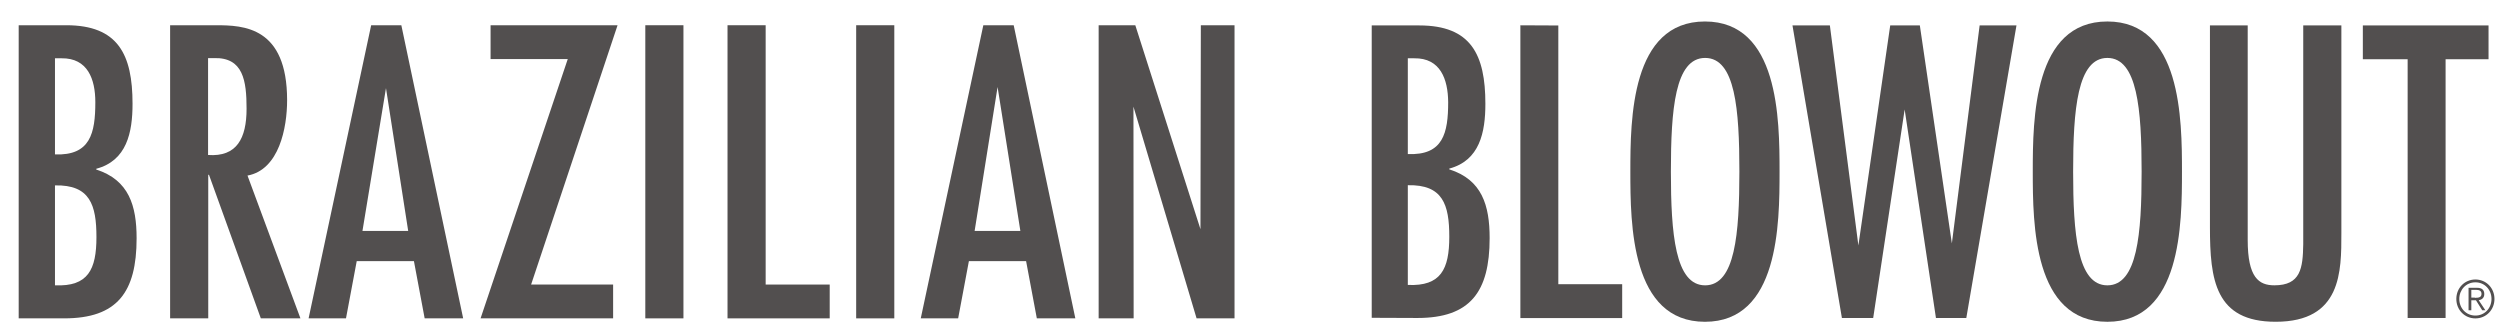
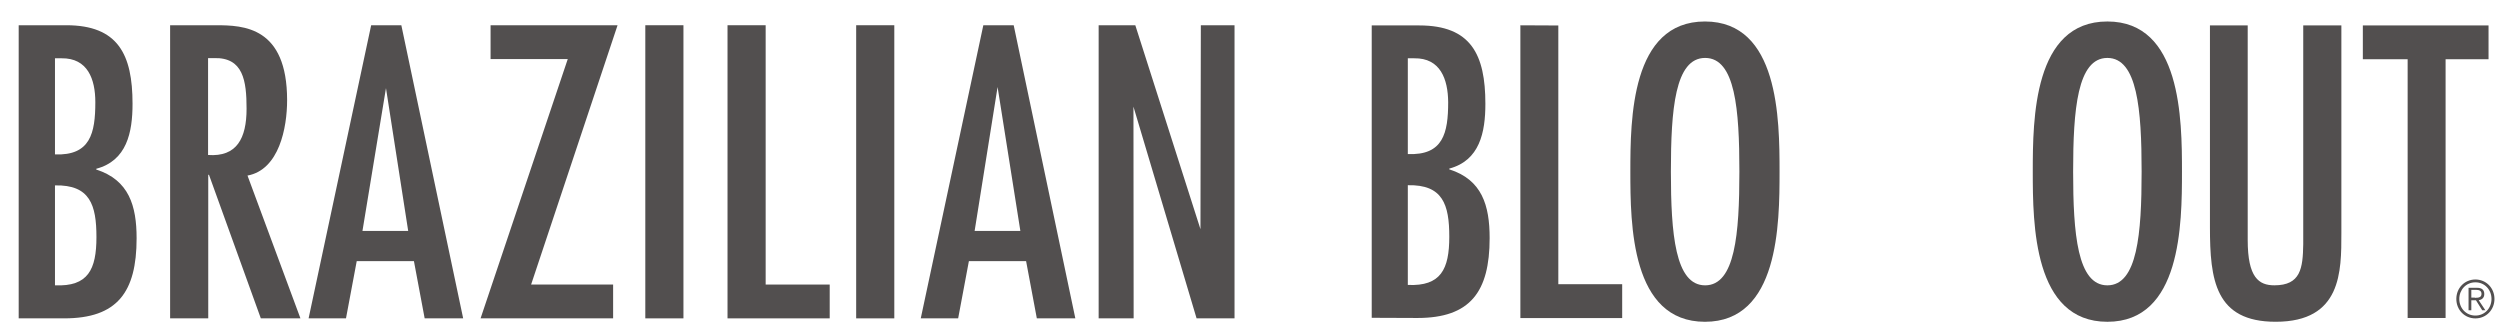
<svg xmlns="http://www.w3.org/2000/svg" width="500" height="67" viewBox="0 0 500 67" fill="none">
  <path d="M3.738 63.672V5.047H13.253C23.62 5.047 26.508 10.902 26.508 20.761C26.508 26.502 25.36 32.131 19.251 33.755V33.906C25.804 36.021 27.322 41.158 27.322 47.656C27.322 58.459 23.435 63.672 12.846 63.672H3.738ZM12.291 11.657H10.995V30.884C18.066 31.148 19.066 26.653 19.066 20.421C19.066 15.85 17.548 11.582 12.291 11.657ZM10.995 57.061C17.622 57.364 19.288 53.888 19.288 47.429C19.288 40.97 17.992 36.928 10.995 37.079V57.061Z" fill="#524F4F" />
  <path d="M34.023 5.047H43.168C48.722 5.047 57.422 5.349 57.422 20.043C57.422 25.558 55.83 33.944 49.499 35.115L60.088 63.672H52.165L41.798 34.964H41.65V63.672H34.023V5.047ZM49.314 21.743C49.314 16.152 48.648 11.468 42.835 11.62H41.613V30.997C47.352 31.413 49.314 27.673 49.314 21.743Z" fill="#524F4F" />
  <path d="M80.267 5.047L92.633 63.672H84.932L82.785 52.226H71.345L69.198 63.672H61.719L74.233 5.047H80.267ZM77.195 17.625L72.493 46.182H81.637L77.195 17.625Z" fill="#524F4F" />
  <path d="M123.512 5.047L106.223 56.91H122.624V63.672H96.115L113.553 11.808H98.115V5.047H123.512Z" fill="#524F4F" />
  <path d="M136.689 63.672H129.062V5.047H136.689V63.672Z" fill="#524F4F" />
  <path d="M153.131 5.047V56.91H165.941V63.672H145.504V5.047H153.131Z" fill="#524F4F" />
  <path d="M178.861 63.672H171.234V5.047H178.861V63.672Z" fill="#524F4F" />
  <path d="M202.738 5.047L215.067 63.672H207.366L205.219 52.226H193.778L191.631 63.672H184.152L196.666 5.047H202.738ZM199.517 17.399L194.926 46.182H204.071L199.517 17.399Z" fill="#524F4F" />
  <path d="M226.728 63.672H219.73V5.047H227.061L240.093 45.843L240.167 5.047H246.906V63.672H239.316L226.691 21.327L226.728 63.672Z" fill="#524F4F" />
  <path d="M274.344 63.56V5.086H283.859C294.188 5.086 297.076 10.903 297.076 20.762C297.076 26.504 295.928 32.094 289.857 33.718V33.87C296.41 35.947 297.928 41.084 297.928 47.619C297.928 58.385 294.04 63.597 283.489 63.597L274.344 63.56ZM282.859 11.659H281.563V30.81C288.635 31.112 289.634 26.617 289.634 20.422C289.597 15.851 288.079 11.583 282.859 11.659ZM281.563 56.987C288.19 57.289 289.857 53.814 289.857 47.355C289.857 40.895 288.561 36.891 281.563 37.042V56.987Z" fill="#524F4F" />
  <path d="M311.664 5.096V56.846H324.437V63.608H304.074V5.059L311.664 5.096Z" fill="#524F4F" />
  <path d="M355.911 34.327C355.911 44.866 355.763 64.357 340.991 64.357C326.218 64.357 326.07 44.866 326.07 34.327C326.07 23.788 326.218 4.297 340.991 4.297C355.763 4.297 355.911 23.788 355.911 34.327ZM334.178 34.327C334.178 46.755 335.03 57.067 341.028 57.067C347.026 57.067 347.877 46.755 347.877 34.327C347.877 21.899 347.063 11.587 341.028 11.587C334.993 11.587 334.178 21.899 334.178 34.327Z" fill="#524F4F" />
-   <path d="M365.975 5.086L371.676 49.092L378.044 5.086H383.968L390.373 48.677L395.927 5.086H403.294L393.261 63.597H387.189L380.932 21.895L374.638 63.597H368.381L358.496 5.086H365.975Z" fill="#524F4F" />
  <path d="M436.395 34.327C436.395 44.866 436.247 64.357 421.475 64.357C406.703 64.357 406.555 44.866 406.555 34.327C406.555 23.788 406.703 4.297 421.475 4.297C436.247 4.297 436.395 23.788 436.395 34.327ZM414.626 34.327C414.626 46.755 415.477 57.067 421.475 57.067C427.473 57.067 428.324 46.755 428.324 34.327C428.324 21.899 427.473 11.587 421.475 11.587C415.477 11.587 414.626 21.899 414.626 34.327Z" fill="#524F4F" />
  <path d="M449.541 5.086V47.997C449.541 55.514 451.762 57.063 454.872 57.063C460.13 57.063 460.574 53.663 460.648 48.828V5.086H468.275V46.599C468.275 54.267 468.349 64.353 455.132 64.353C443.025 64.353 441.988 55.967 441.988 45.428V5.086H449.541Z" fill="#524F4F" />
  <path d="M497.707 5.086V11.847H489.118V63.597H481.528V11.847H472.568V5.086H497.707Z" fill="#524F4F" />
  <path d="M498.892 59.789C498.892 61.98 497.226 63.68 495.079 63.68C492.932 63.68 491.266 61.98 491.266 59.789C491.266 57.598 492.932 55.898 495.079 55.898C497.226 55.898 498.892 57.598 498.892 59.789ZM491.858 59.789C491.858 61.64 493.228 63.113 495.079 63.113C496.93 63.113 498.3 61.64 498.3 59.789C498.3 57.938 496.93 56.465 495.079 56.465C493.228 56.465 491.858 57.938 491.858 59.789ZM494.265 62.056H493.709V57.56H495.412C496.412 57.56 496.856 58.014 496.856 58.807C496.856 59.6 496.338 59.94 495.745 60.053L497.078 62.056H496.449L495.19 60.053H494.265V62.056ZM494.968 59.562C495.634 59.562 496.301 59.525 496.301 58.769C496.301 58.127 495.782 57.976 495.264 57.976H494.265V59.525H494.968V59.562Z" fill="#524F4F" />
</svg>